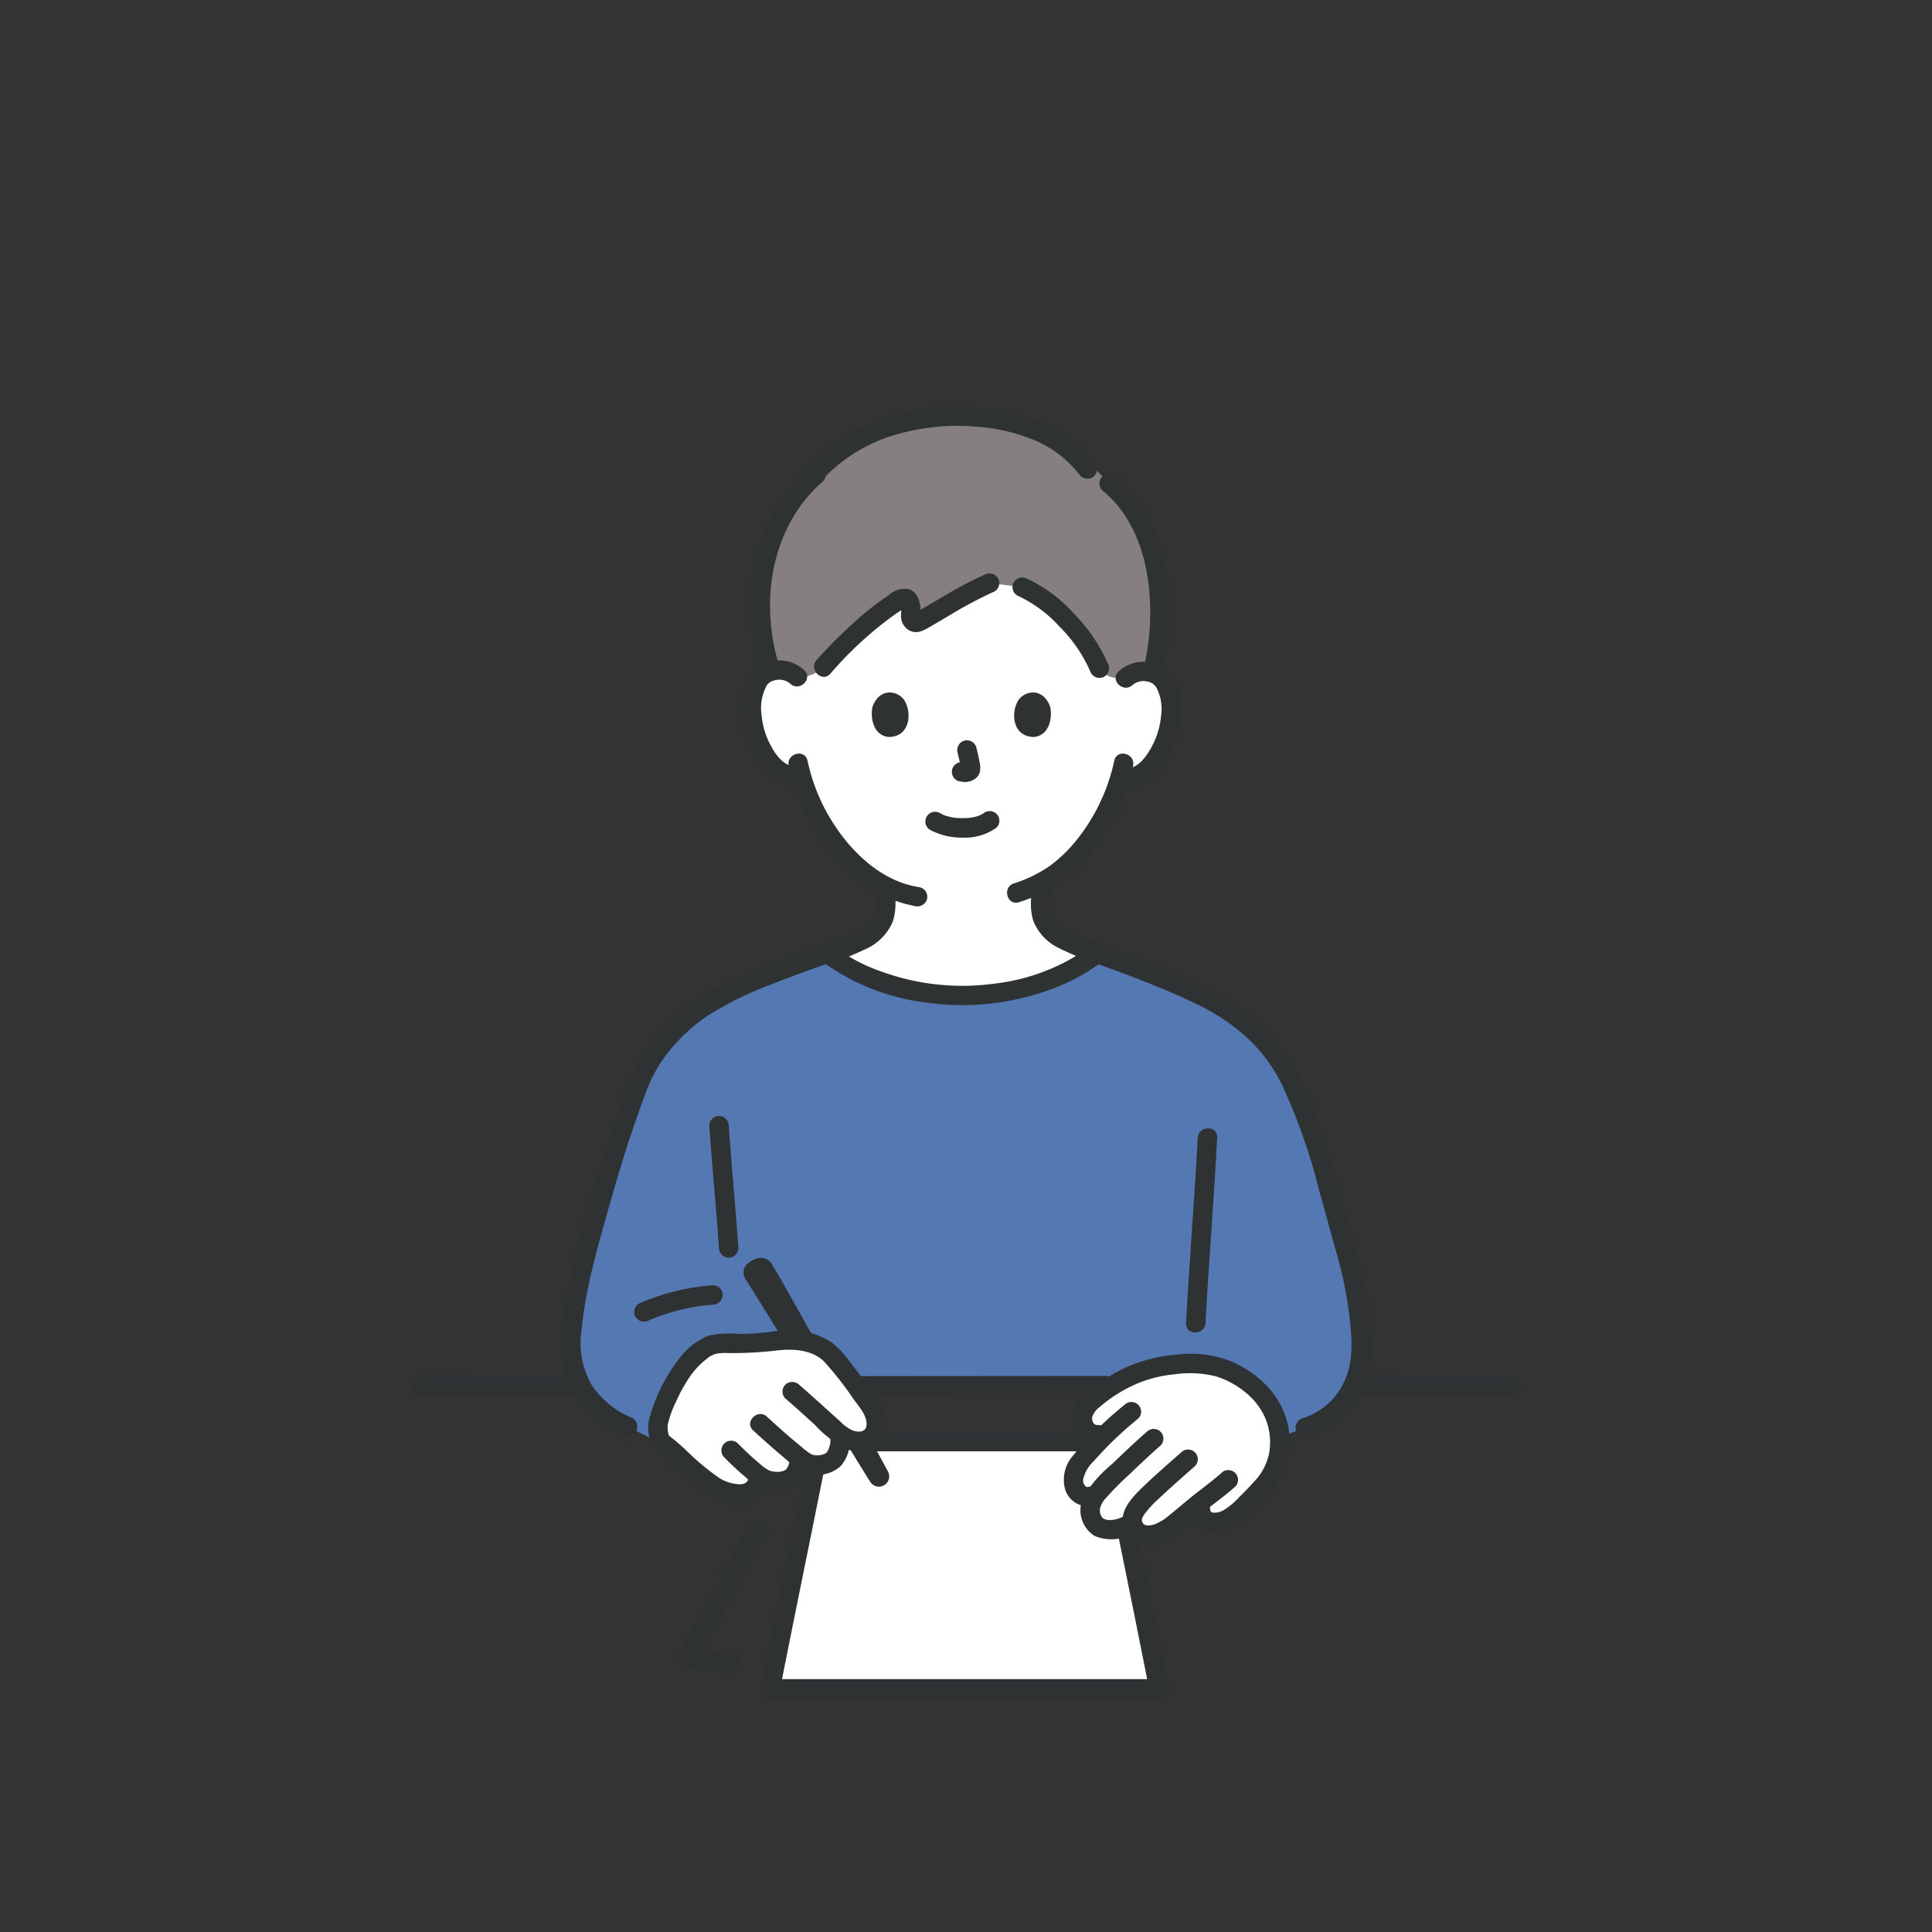
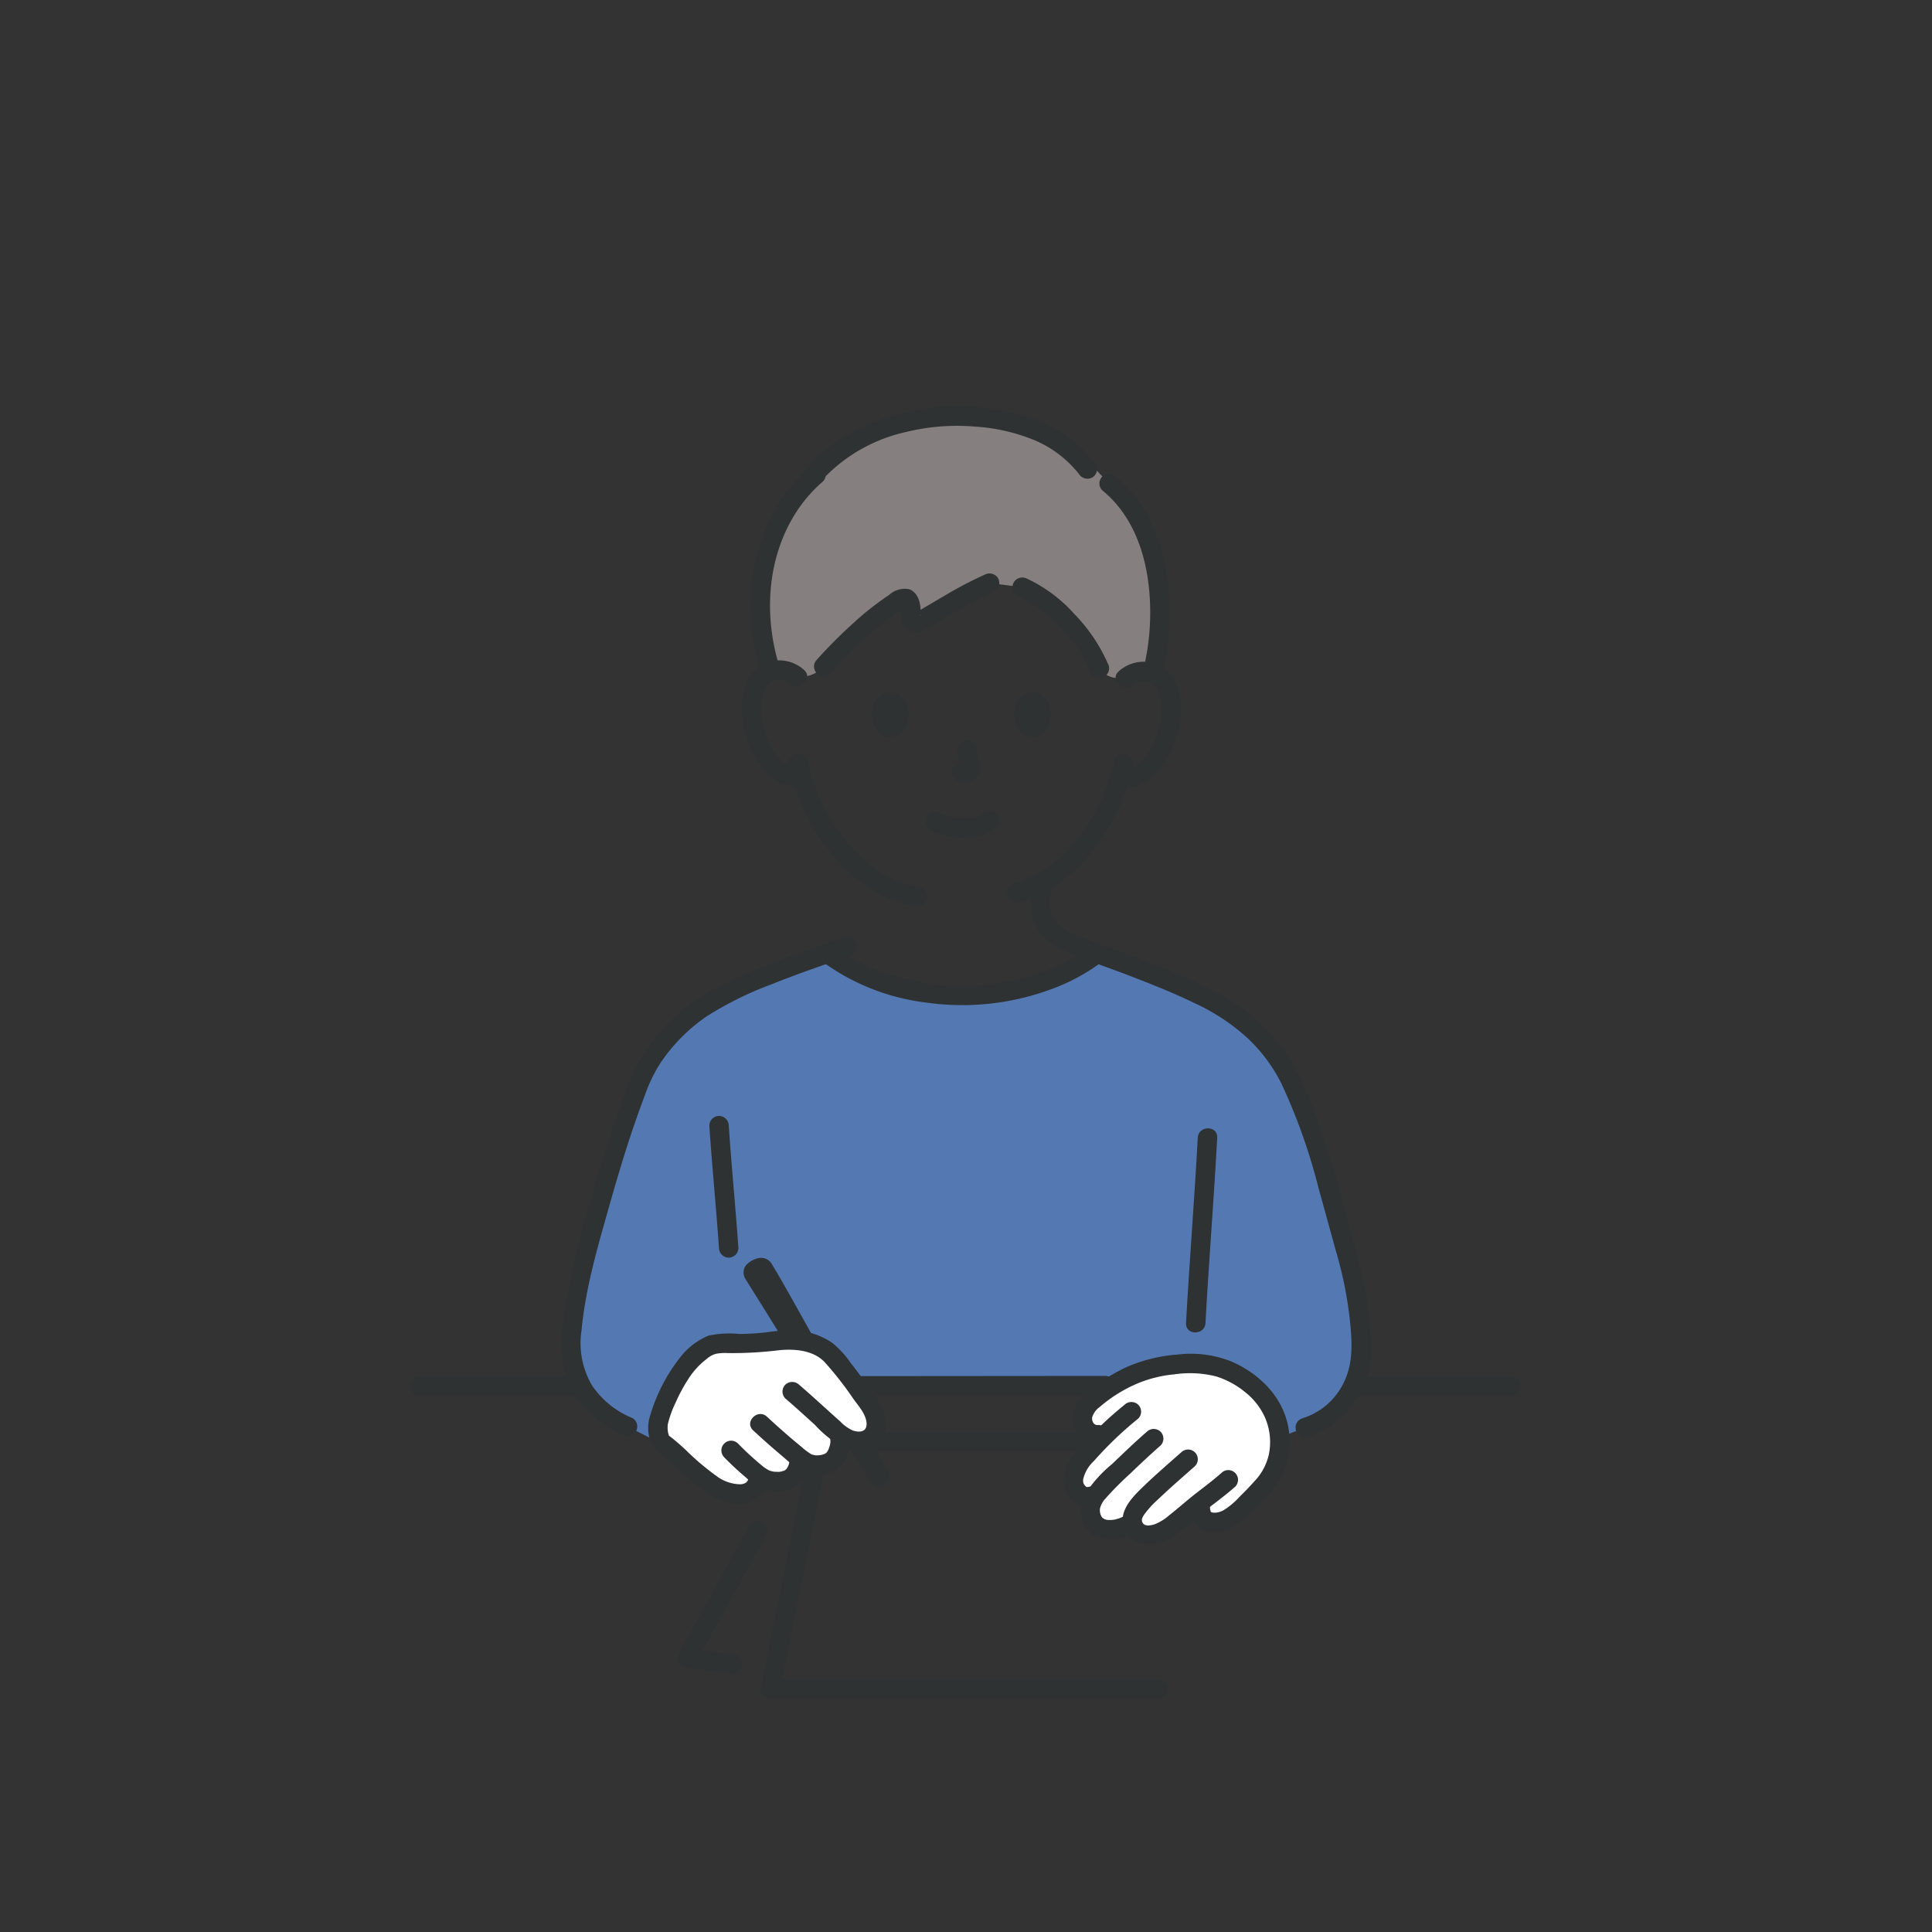
<svg xmlns="http://www.w3.org/2000/svg" width="240" height="240">
  <rect width="100%" height="100%" fill="#333333" stroke="none" />
  <g data-name="グループ 48097">
    <g data-name="グループ 48116">
      <g data-name="グループ 48115">
-         <path data-name="パス 293615" d="M102.243 209.792h-6.56c2.13-10.856 4.689-23.142 6.161-30.715h36.013l2.189 11.2c.906 4.462 2.722 13.389 3.916 19.52z" fill="#fff" />
-         <path data-name="パス 293616" d="M139.818 84.255a3.167 3.167 0 012.307-.842 2.952 2.952 0 012.65 1.5c.9 1.582.847 4.492.234 6.292a9.728 9.728 0 01-2.844 4.613 3.4 3.4 0 01-3.02.7 24.491 24.491 0 01-4.525 8.636 16.89 16.89 0 01-5.335 4.509v2.617a4.841 4.841 0 00.206 1.711 4.163 4.163 0 001.248 1.817 14.011 14.011 0 004.178 2.114l1.341.529c-3.6 2.892-10.03 5.205-16.723 5.225-6.648-.02-13.031-2.3-16.65-5.166l1.494-.588a14.011 14.011 0 004.178-2.114 4.16 4.16 0 001.248-1.817 4.841 4.841 0 00.206-1.711v-2.141a18.558 18.558 0 01-5.9-4.987 24.523 24.523 0 01-4.564-8.768 3.428 3.428 0 01-2.927-.755 9.726 9.726 0 01-2.808-4.634c-.6-1.8-.626-4.712.283-6.288a2.953 2.953 0 012.662-1.477 3.17 3.17 0 012.3.86s-3.432-17.873 21.007-17.873c22.666.005 19.754 18.038 19.754 18.038z" fill="#fff" />
        <path data-name="パス 293617" d="M95.836 67.127a25.1 25.1 0 00-.1 16.268 3.779 3.779 0 01.994-.159 3.168 3.168 0 012.3.851 4.062 4.062 0 003.241-1.233l.016-.017c2.445-2.748 6.76-6.89 9.788-8.492.355-.188.812.066.956.664a3.956 3.956 0 01.094 1.433.741.741 0 001.054.8c2.164-1.211 6.013-3.649 8.744-4.81l4.05.5a13.06 13.06 0 013.73 2.366 21.978 21.978 0 015.859 7.711 2.823 2.823 0 003.225 1.077h.008a3.166 3.166 0 012.3-.851 3.727 3.727 0 011.1.195c1.993-8.025.8-18.391-5.427-23.374l-2.709-2.841c-3.075-4.052-8.072-6.25-15.21-6.563-9.286-.314-16.141 3.842-19.177 7.711l.6.659a19.537 19.537 0 00-5.436 8.105z" fill="#85807f" />
        <path data-name="パス 293618" d="M96.905 83.075c-2.036-6.337-1.7-13.54 1.887-19.272a17.83 17.83 0 013.372-3.941c1.171-1.027-.543-2.73-1.708-1.708-5.367 4.706-7.7 12.11-7.153 19.108a28.376 28.376 0 001.273 6.456c.474 1.475 2.807.844 2.33-.642z" fill="#2e3233" />
        <path data-name="パス 293619" d="M115.551 103.098a8.433 8.433 0 004.086.956 6.653 6.653 0 004.156-1.248 1.208 1.208 0 000-1.708 1.244 1.244 0 00-1.708 0c.373-.293.12-.093.024-.031-.081.05-.163.1-.248.144-.1.055-.4.141-.05.037-.115.034-.227.088-.341.125a6.468 6.468 0 01-.956.219c.179-.029.071-.009-.046 0a8.862 8.862 0 01-.281.023q-.339.021-.678.019-.3 0-.608-.022-.139-.009-.278-.023c-.046 0-.383-.066-.089-.009q-.451-.079-.892-.2c-.125-.038-.247-.083-.37-.125-.293-.1.217.108-.047-.018-.151-.073-.3-.151-.453-.228a1.208 1.208 0 10-1.22 2.086z" fill="#2e3233" />
        <path data-name="パス 293620" d="M118.945 93.498a19.03 19.03 0 01.442 2.039l-.043-.321a1.192 1.192 0 01.008.281l.043-.321a.682.682 0 01-.031.126l.122-.288a.579.579 0 01-.044.081l.189-.245a.408.408 0 01-.066.065l.245-.189a1.426 1.426 0 01-.16.086l.288-.122a1.168 1.168 0 01-.27.079l.321-.043a1.112 1.112 0 01-.252 0l.321.043c-.1-.014-.189-.037-.285-.05a.908.908 0 00-.482-.022.888.888 0 00-.449.143 1.208 1.208 0 00-.433 1.653 1.156 1.156 0 00.722.554c.233.032.458.091.7.1a2.252 2.252 0 001.043-.252 1.549 1.549 0 00.845-1.016 2.5 2.5 0 00-.01-1.076 22.949 22.949 0 00-.428-1.952 1.208 1.208 0 00-1.485-.844 1.231 1.231 0 00-.844 1.486z" fill="#2e3233" />
        <path data-name="パス 293621" d="M108.424 87.682c-.338 1.107-.117 3.652 1.961 3.869 2.746-.016 2.893-3.094 1.968-4.541-.758-1.185-2.983-1.678-3.929.672z" fill="#2e3233" />
        <path data-name="パス 293622" d="M130.418 87.682c.338 1.107.118 3.652-1.96 3.869-2.747-.017-2.893-3.094-1.969-4.541.757-1.185 2.981-1.678 3.929.672z" fill="#2e3233" />
        <path data-name="パス 293623" d="M136.925 60.911c4.933 4 6.251 10.908 5.907 16.946a28.957 28.957 0 01-.79 5.25c-.37 1.51 1.959 2.154 2.329.642 1.617-6.6 1.362-14.323-2.144-20.3a15.644 15.644 0 00-3.594-4.247 1.244 1.244 0 00-1.708 0 1.218 1.218 0 000 1.708z" fill="#2e3233" />
        <path data-name="パス 293624" d="M126.371 73.978a16.239 16.239 0 015.2 3.813 18.227 18.227 0 013.835 5.542 1.245 1.245 0 001.486.844 1.216 1.216 0 00.844-1.486 20.984 20.984 0 00-4.334-6.479 18.166 18.166 0 00-5.811-4.32 1.246 1.246 0 00-1.653.433 1.218 1.218 0 00.433 1.653z" fill="#2e3233" />
        <path data-name="パス 293625" d="M103.15 83.69a45.716 45.716 0 018.077-7.405c.311-.212.627-.417.951-.608a2.05 2.05 0 00.261-.151c.171-.146.188.05-.107-.035-.459-.13-.47-.41-.4.115.062.444-.059.883.031 1.324a2.026 2.026 0 00.924 1.34c.956.567 1.831.066 2.672-.422.767-.445 1.529-.9 2.295-1.347a52.1 52.1 0 015.688-3.026 1.216 1.216 0 00.433-1.653 1.239 1.239 0 00-1.653-.433 48.1 48.1 0 00-5.1 2.682c-.8.464-1.593.936-2.389 1.4-.338.2-.675.395-1.015.588-.029.017-.243.133-.242.137l.266-.008a.252.252 0 01.348.074.279.279 0 01.024.048c.366.132-.014.189.132.05a1.372 1.372 0 00.02-.4c-.006-1.073-.32-2.395-1.465-2.776a2.913 2.913 0 00-2.481.741 35.729 35.729 0 00-4.524 3.581 59.539 59.539 0 00-4.456 4.48c-1.033 1.158.67 2.869 1.708 1.708z" fill="#2e3233" />
        <path data-name="パス 293626" d="M97.98 95.128a26.072 26.072 0 005.551 11.214 16.928 16.928 0 0010.135 6.218 1.247 1.247 0 001.486-.844 1.217 1.217 0 00-.844-1.486c-3.738-.576-6.669-2.765-9.069-5.6a23.533 23.533 0 01-4.93-10.146c-.335-1.518-2.665-.875-2.329.642z" fill="#2e3233" />
        <path data-name="パス 293627" d="M138.421 94.487a23.69 23.69 0 01-4.359 9.451 17.84 17.84 0 01-3.706 3.665 16.481 16.481 0 01-4.415 2.14c-1.472.481-.842 2.814.642 2.33a18.7 18.7 0 004.992-2.384 20.229 20.229 0 004.2-4.042 26.023 26.023 0 004.98-10.517c.33-1.516-1.998-2.165-2.334-.643z" fill="#2e3233" />
        <path data-name="パス 293628" d="M140.673 85.105a2.087 2.087 0 011.73-.466 2 2 0 01.889.349c-.085-.062.407.439.245.225a5.715 5.715 0 01.686 3.783 9.773 9.773 0 01-1.16 3.775c-.6 1.132-1.78 2.859-3.286 2.653a1.249 1.249 0 00-1.486.844 1.217 1.217 0 00.844 1.486c3.846.529 6.094-3.192 7.089-6.382.822-2.631.84-6.745-1.711-8.468a4.623 4.623 0 00-5.547.494c-1.158 1.041.554 2.745 1.708 1.708z" fill="#2e3233" />
        <path data-name="パス 293629" d="M99.907 83.241a4.643 4.643 0 00-5.1-.769 4.478 4.478 0 00-2.325 3.023 11.664 11.664 0 001.632 9.1c1.144 1.745 2.97 3.335 5.2 3.046a1.248 1.248 0 001.208-1.208 1.214 1.214 0 00-1.208-1.208c-1.661.215-2.774-1.158-3.5-2.486a9.781 9.781 0 01-1.2-3.851 5.89 5.89 0 01.684-3.828l-.029.04c.05-.058.1-.114.156-.167.024-.021.269-.215.151-.133a1.919 1.919 0 01.8-.321 2.1 2.1 0 011.812.469c1.147 1.046 2.86-.658 1.708-1.708z" fill="#2e3233" />
        <path data-name="パス 293630" d="M128.079 109.663v2.1a7.631 7.631 0 00.252 2.545 6.363 6.363 0 003.135 3.43 45.215 45.215 0 005.329 2.211 1.217 1.217 0 001.486-.844 1.235 1.235 0 00-.844-1.486c-1.466-.579-3.023-1.088-4.376-1.769a7.626 7.626 0 01-1.573-.992 2.945 2.945 0 01-.879-1.342 7.9 7.9 0 01-.112-2.072v-1.781a1.209 1.209 0 00-2.416 0z" fill="#2e3233" />
-         <path data-name="パス 293631" d="M108.805 110.134v1.9a9.53 9.53 0 01-.026 1.1 3.524 3.524 0 01-.172.61 2.91 2.91 0 01-.889 1.194 8.741 8.741 0 01-1.669 1.007c-1.267.611-2.792 1.124-4.189 1.674a1.244 1.244 0 00-.844 1.486 1.217 1.217 0 001.486.844 51.647 51.647 0 005.134-2.1 6.532 6.532 0 003.163-3.124c.614-1.428.421-3.07.421-4.59a1.208 1.208 0 00-2.416 0z" fill="#2e3233" />
        <path data-name="パス 293632" d="M103.464 172.448l-22.272 6.408-3.234-1.652c-3.98-1.706-7.248-5.338-7.029-10.431a59.274 59.274 0 012-11.409c2.056-8.081 5.788-20.259 7.7-23.349a23 23 0 018.821-8.152 87.32 87.32 0 0112.281-5.019c.358-.118.724-.248 1.09-.381l.134.1c3.63 2.838 9.974 5.091 16.577 5.11 6.6-.02 12.947-2.272 16.577-5.11l.186-.154c.856.313 1.728.628 2.315.853a107.63 107.63 0 0112.206 5.229 22.717 22.717 0 018.494 7.837 49.062 49.062 0 013.578 8.046c1.521 4.61 2.819 9.685 4.567 15.911a48.171 48.171 0 011.65 10.6 10.165 10.165 0 01-6.991 10.46l-3.971 1.51-20.8-6.724-32.871.027z" fill="#5479b2" />
-         <path data-name="パス 293633" d="M80.599 164.02a24.885 24.885 0 017.963-1.944 1.237 1.237 0 001.208-1.208 1.218 1.218 0 00-1.208-1.208 27.8 27.8 0 00-9.183 2.275 1.217 1.217 0 00-.433 1.653 1.241 1.241 0 001.653.433z" fill="#2e3233" />
        <path data-name="パス 293634" d="M104.472 173.365l25.777-.021 7.094-.006a1.209 1.209 0 000-2.416l-25.852.021-7.019.005a1.209 1.209 0 000 2.416z" fill="#2e3233" />
        <path data-name="パス 293635" d="M148.789 141.33c-.407 7.68-1.037 15.347-1.457 23.026-.084 1.554 2.332 1.549 2.416 0 .419-7.679 1.05-15.346 1.457-23.026.083-1.554-2.333-1.549-2.416 0z" fill="#2e3233" />
        <path data-name="パス 293636" d="M133.767 118.74c2.157.89 4.379 1.632 6.556 2.472 2.747 1.06 5.489 2.143 8.137 3.434a25.452 25.452 0 016.51 4.31 20.122 20.122 0 014.195 5.614 72.981 72.981 0 014.644 13.078c.782 2.787 1.535 5.582 2.315 8.368a47.954 47.954 0 011.523 7.639c.31 2.794.547 5.647-.79 8.227a8.437 8.437 0 01-5.063 4.3 1.209 1.209 0 00.642 2.33 11.464 11.464 0 007.888-11.24c-.066-6.05-1.854-11.82-3.444-17.594a101.742 101.742 0 00-4.736-14.422 25.227 25.227 0 00-3.8-6.25 23.878 23.878 0 00-6.392-5.263 72.561 72.561 0 00-9.438-4.257c-2.687-1.055-5.436-1.973-8.1-3.074a1.215 1.215 0 00-1.486.844 1.239 1.239 0 00.844 1.486z" fill="#2e3233" />
        <path data-name="パス 293637" d="M88.117 139.831c.34 5.068.842 10.125 1.194 15.192a1.238 1.238 0 001.208 1.208 1.218 1.218 0 001.208-1.208c-.352-5.067-.856-10.124-1.194-15.192a1.237 1.237 0 00-1.208-1.208 1.218 1.218 0 00-1.208 1.208z" fill="#2e3233" />
        <path data-name="パス 293638" d="M104.915 116.41c-3.008 1.057-6.04 2.083-9.01 3.255a60.91 60.91 0 00-7.947 3.632 23.833 23.833 0 00-6.729 5.806 20.583 20.583 0 00-2.984 5.14 134 134 0 00-4.6 13.9 105.28 105.28 0 00-3.665 15.726c-.4 3.133-.4 6.191 1.205 9.01a13.065 13.065 0 006.163 5.366 1.248 1.248 0 001.653-.433 1.217 1.217 0 00-.433-1.653 11.11 11.11 0 01-5.033-4.066 10.4 10.4 0 01-1.287-6.88c.474-5.1 1.947-10.137 3.337-15.055 1.319-4.667 2.718-9.337 4.441-13.873a19.648 19.648 0 011.929-4.1 21.557 21.557 0 015.833-5.93 42.548 42.548 0 018.063-3.982c3.188-1.292 6.461-2.393 9.705-3.534a1.239 1.239 0 00.844-1.486 1.218 1.218 0 00-1.486-.844z" fill="#2e3233" />
        <path data-name="パス 293639" d="M52.17 173.424c6.3 0 12.6-.028 18.9-.028a1.209 1.209 0 000-2.416c-6.3 0-12.6.028-18.9.028a1.209 1.209 0 000 2.416z" fill="#2e3233" />
        <path data-name="パス 293640" d="M168.44 173.423c5.021 0 10.043-.017 15.064-.023h4.231a1.209 1.209 0 000-2.416q-8.2 0-16.4.023h-2.894a1.209 1.209 0 000 2.416z" fill="#2e3233" />
        <path data-name="パス 293641" d="M102.105 119.422a27.439 27.439 0 0012.91 5.115 31.809 31.809 0 0015.423-1.6 24.269 24.269 0 006.53-3.518 1.214 1.214 0 000-1.708 1.239 1.239 0 00-1.708 0 25.249 25.249 0 01-11.732 4.48 29.367 29.367 0 01-13.96-1.476 20.86 20.86 0 01-5.754-3 1.249 1.249 0 00-1.708 0 1.217 1.217 0 000 1.708z" fill="#2e3233" />
        <path data-name="パス 293642" d="M145.541 189.514c-.277.206-.554.4-.825.573a3.558 3.558 0 01-3.033.422 1.829 1.829 0 01-1.007-1.392l-.078.05c-1.208.8-3.205 1.279-4.376.36a2.674 2.674 0 01-.437-3.241 4.123 4.123 0 01.406-.641 1.8 1.8 0 01-2.617-.736 3.353 3.353 0 01.919-3.646c.417-.446 1.272-1.577 2.134-2.416.185-.179.373-.357.561-.534l-.828-.078a2.04 2.04 0 01-1.7-1.012 2.417 2.417 0 01-.1-1.733c.352-1.138 2.177-2.463 4.077-3.6a15.6 15.6 0 015.679-2.157 19.421 19.421 0 015.577-.211 11.07 11.07 0 014.653 1.825 12.384 12.384 0 013.139 3.124 9.22 9.22 0 011.3 4.569 7.734 7.734 0 01-2.064 5.558 41.534 41.534 0 01-3.282 3.322 3.7 3.7 0 01-3.7 1.04c-.81-.3-.978-1.784-.692-2.392l.054-.115-.027.022c-.3.238-.57.445-.767.6-.693.55-1.828 1.593-2.966 2.439z" fill="#fff" />
        <path data-name="パス 293643" d="M142.46 177.856c-1.475 1.29-2.89 2.642-4.3 4a16.109 16.109 0 00-3.5 3.968 3.775 3.775 0 001.317 4.975 5.437 5.437 0 005.235-.589c1.3-.837.095-2.928-1.219-2.086a4.349 4.349 0 01-1.677.669 3.924 3.924 0 01-.725.021 1.782 1.782 0 01-.419-.111c.123.05-.349-.242-.175-.1a1.262 1.262 0 01-.233-.347 1.611 1.611 0 01-.116-.885 2.931 2.931 0 01.681-1.223 39.515 39.515 0 013.088-3.106 105.527 105.527 0 013.756-3.479 1.219 1.219 0 000-1.708 1.232 1.232 0 00-1.708 0z" fill="#2e3233" />
        <path data-name="パス 293644" d="M135.365 184.676c-.043.011-.362.064-.091.037a1.921 1.921 0 01-.273.007c.032 0-.068-.015-.079-.025a3.124 3.124 0 01-.211-.235l-.093-.157q.042.134 0 .012a1.46 1.46 0 01-.079-.3c.029.188.006-.2.006-.2a4.439 4.439 0 011.35-2.328 44.716 44.716 0 015.508-5.272 1.218 1.218 0 000-1.708 1.233 1.233 0 00-1.708 0 45.172 45.172 0 00-6.4 6.316 4.505 4.505 0 00-.944 4.308 3 3 0 003.651 1.879 1.209 1.209 0 00-.642-2.33z" fill="#2e3233" />
        <path data-name="パス 293645" d="M146.734 180.415c-1.594 1.415-3.214 2.8-4.746 4.286-1.347 1.3-3.034 3-2.4 5.054.721 2.347 3.364 2.485 5.274 1.619a11.8 11.8 0 002.437-1.711c.7-.568 1.363-1.171 2.064-1.731 1.363-1.089 2.789-2.107 4.093-3.267a1.208 1.208 0 00-1.708-1.708c-1.018.906-2.117 1.724-3.191 2.56-1.136.885-2.206 1.848-3.338 2.736a6.038 6.038 0 01-1.807 1.107c-.5.154-1.17.263-1.443-.151-.24-.366-.1-.678.232-1.154a12.144 12.144 0 011.653-1.793c1.489-1.424 3.049-2.768 4.589-4.135a1.208 1.208 0 10-1.709-1.708z" fill="#2e3233" />
        <path data-name="パス 293646" d="M136.362 177.028c-.5.017-.748-.488-.691-.945a2.413 2.413 0 01.906-1.275 17.933 17.933 0 014.566-2.881 15.517 15.517 0 014.727-1.2 13.329 13.329 0 015.184.252 10.621 10.621 0 013.566 1.913 8.435 8.435 0 012.5 3.146 7.659 7.659 0 01.5 4.645 7.067 7.067 0 01-1.812 3.35 40.12 40.12 0 01-1.817 1.894 9.449 9.449 0 01-1.967 1.661 2.526 2.526 0 01-.951.316 2.965 2.965 0 01-.384 0c-.05-.006-.4-.113-.229-.023.129.069-.03-.028-.082-.156.038.095-.05-.269-.045-.223a.877.877 0 01.078-.622 1.215 1.215 0 00-.844-1.486 1.237 1.237 0 00-1.486.844 3.409 3.409 0 00.1 2.436 2.491 2.491 0 002.021 1.584c2.235.358 3.945-1.1 5.433-2.558a17.266 17.266 0 003.633-4.4 9.864 9.864 0 00.786-5.91c-.659-3.839-3.577-6.719-7.034-8.24a13.6 13.6 0 00-6.735-.883 19.4 19.4 0 00-6.361 1.567 22.243 22.243 0 00-3.277 1.888 10.443 10.443 0 00-2.753 2.462 3.617 3.617 0 00-.466 3.2 3.2 3.2 0 002.935 2.05c1.551-.053 1.558-2.469 0-2.416z" fill="#2e3233" />
-         <path data-name="パス 293647" d="M138.882 190.593c1.323 6.5 2.647 13.006 3.916 19.52a1.22 1.22 0 001.486.844 1.234 1.234 0 00.844-1.486c-1.269-6.514-2.593-13.017-3.916-19.52a1.208 1.208 0 10-2.33.642z" fill="#2e3233" />
        <path data-name="パス 293648" d="M95.683 211.003h48.28a1.209 1.209 0 000-2.416h-48.28a1.209 1.209 0 000 2.416z" fill="#2e3233" />
        <path data-name="パス 293649" d="M96.848 210.113c1.516-7.722 3.1-15.43 4.654-23.143q.554-2.751 1.1-5.5a1.239 1.239 0 00-.844-1.486 1.219 1.219 0 00-1.486.844c-1.448 7.325-2.96 14.638-4.429 21.96q-.67 3.34-1.327 6.685a1.239 1.239 0 00.844 1.486 1.219 1.219 0 001.486-.844z" fill="#2e3233" />
        <path data-name="パス 293650" d="M108.058 180.285h25.891a1.209 1.209 0 000-2.416h-25.891a1.209 1.209 0 000 2.416z" fill="#2e3233" />
        <path data-name="パス 293651" d="M91.033 205.514q-2.667-.308-5.321-.747l.722 1.774q4.375-7.906 8.748-15.815c.752-1.362-1.334-2.583-2.086-1.22q-4.366 7.911-8.748 15.814a1.219 1.219 0 00.722 1.775q2.969.489 5.964.833a1.215 1.215 0 001.208-1.208 1.236 1.236 0 00-1.208-1.208z" fill="#2e3233" />
        <path data-name="パス 293652" d="M102.403 168.562c-2.556-4.568-5.393-9.724-6.462-11.422a1.548 1.548 0 00-1.624-.868 2.962 2.962 0 00-1.587.835 1.487 1.487 0 00-.107 1.807c3.311 5.285 6.438 10.337 7.959 12.869 1.483 2.466 5.58 9.2 7.522 12.3a1.278 1.278 0 002.21-1.28c-1.563-2.921-4.652-8.416-7.911-14.241z" fill="#2e3233" />
        <path data-name="パス 293653" d="M102.821 167.893a8.263 8.263 0 00-2.5-1.158 8.171 8.171 0 00-2.036-.3 20.341 20.341 0 00-2.617.222 29.716 29.716 0 01-4.942.236 5.468 5.468 0 00-2.988.467 10.944 10.944 0 00-2.919 2.785 22.729 22.729 0 00-2.946 6.144c-.287.834-.2 2.544.523 3.046 1.487 1.028 4.962 4.741 6.979 5.66a6.448 6.448 0 002.466.6 2.192 2.192 0 002.389-2.331 3.513 3.513 0 002.484.782 3.189 3.189 0 001.483-.412 2.842 2.842 0 001.07-2.428l-.017-.179c.171.138.346.276.525.417a3.161 3.161 0 003.751-.129 3.621 3.621 0 00.691-3.183l-.059-.143c.107.1.219.193.333.29a3.78 3.78 0 001.721.741 2.323 2.323 0 001.8-.316 2.421 2.421 0 00.752-2.5 7.11 7.11 0 00-1.291-2.429 48.306 48.306 0 00-4.658-5.88" fill="#fff" />
        <path data-name="パス 293654" d="M89.934 181.004a36.731 36.731 0 002.73 2.535 6.226 6.226 0 002.805 1.607 4.61 4.61 0 003.493-.578 3.986 3.986 0 001.517-3.364 1.236 1.236 0 00-1.208-1.208 1.218 1.218 0 00-1.208 1.208c.007.108.009.213.006.321s.029-.055-.016.131a4.345 4.345 0 01-.087.316c-.016.05-.115.265-.048.128-.055.112-.118.215-.182.322-.043.072-.1.127-.017.031-.035.04-.276.244-.05.086a2.083 2.083 0 01-.182.109c-.234.133.08 0-.192.077-.087.024-.174.047-.26.073a1.426 1.426 0 01-.453.038c-.13 0-.258-.011-.387-.015-.1 0-.16-.015-.026 0a3.608 3.608 0 01-.567-.139c-.168-.053.231.134-.046-.019-.079-.043-.16-.083-.238-.129a6.725 6.725 0 01-.423-.281c-.271-.2-.687-.563-1-.835a36.426 36.426 0 01-2.249-2.127 1.21 1.21 0 00-1.709 1.711z" fill="#2e3233" />
        <path data-name="パス 293655" d="M93.565 177.693a97.017 97.017 0 003.551 3.141c1.06.885 2.179 2.057 3.59 2.295a4.254 4.254 0 003.737-1.024 4.635 4.635 0 00.943-4.3 1.237 1.237 0 00-1.486-.844 1.22 1.22 0 00-.844 1.486 1.839 1.839 0 01-.041 1.312 1.761 1.761 0 01-.236.543c-.018.03-.188.271-.081.137.137-.17-.208.188-.031.036.13-.112-.123.069-.159.091s-.093.05-.141.072q.151-.061.029-.015a3.2 3.2 0 01-.648.165c.2-.025-.155 0-.194 0a2.751 2.751 0 01-.4-.019c.17.025-.21-.062-.2-.06-.289-.083.055.057-.215-.084a8.168 8.168 0 01-1.193-.906q-.647-.526-1.282-1.067a103.55 103.55 0 01-2.992-2.668c-1.142-1.052-2.855.654-1.708 1.708z" fill="#2e3233" />
        <path data-name="パス 293656" d="M93.053 183.35a1.13 1.13 0 01-.39.833 1.409 1.409 0 01-.749.2 5.074 5.074 0 01-2.612-.816 31.8 31.8 0 01-4.18-3.512c-.608-.554-1.217-1.1-1.875-1.6-.05-.039-.108-.077-.159-.118.19.151.011.015-.005-.021.034.08-.048-.166-.069-.257a3.322 3.322 0 01-.059-1.111 13.014 13.014 0 01.99-2.75 20.3 20.3 0 011.565-2.9 9.67 9.67 0 012.294-2.5 2.86 2.86 0 011.165-.629 6.056 6.056 0 011.455-.084 47.548 47.548 0 006.32-.352c1.933-.194 4.268-.029 5.7 1.479a42.061 42.061 0 013.559 4.553c.621.868 1.536 1.853 1.639 2.955.108 1.148-.816 1.28-1.711.977a4.865 4.865 0 01-1.551-1.119c-.543-.478-1.08-.961-1.616-1.447-1.158-1.049-2.312-2.1-3.5-3.118a1.239 1.239 0 00-1.708 0 1.218 1.218 0 000 1.708c1.244 1.066 2.452 2.171 3.667 3.272a13.917 13.917 0 003.669 2.887 3.868 3.868 0 004.121-.428 3.8 3.8 0 00.81-3.976 12.98 12.98 0 00-1.96-3.242c-.717-1-1.448-1.984-2.207-2.949a11.6 11.6 0 00-2.312-2.5 9.1 9.1 0 00-3.368-1.371 9.361 9.361 0 00-2.4-.165q-.537.03-1.071.092c-.2.022-.4.046-.594.072.088-.012-.79.1-.459.062a31.071 31.071 0 01-3.657.234 12.13 12.13 0 00-3.8.216 8.569 8.569 0 00-3.4 2.565 21.375 21.375 0 00-3.8 7.263 4.992 4.992 0 00.008 3.3 2.956 2.956 0 001.072 1.377c.173.13.032.02 0-.007.091.07.179.144.268.217.186.154.369.313.55.472 1.822 1.6 3.552 3.5 5.674 4.71a6.619 6.619 0 004.341.893 3.3 3.3 0 002.683-2.721 1.246 1.246 0 00-.844-1.486 1.216 1.216 0 00-1.486.844z" fill="#2e3233" />
      </g>
      <path data-name="パス 293657" d="M101.545 60.275a20.153 20.153 0 0110.9-6.586 26.633 26.633 0 018.708-.693 23.235 23.235 0 017.231 1.635 13.965 13.965 0 015.647 4.25 1.249 1.249 0 001.653.434 1.216 1.216 0 00.433-1.653 16.284 16.284 0 00-5.537-4.656 23.855 23.855 0 00-7.989-2.281 27.876 27.876 0 00-17.1 3.159 19.342 19.342 0 00-5.659 4.681 1.247 1.247 0 000 1.708 1.216 1.216 0 001.708 0z" fill="#2e3233" />
    </g>
  </g>
</svg>